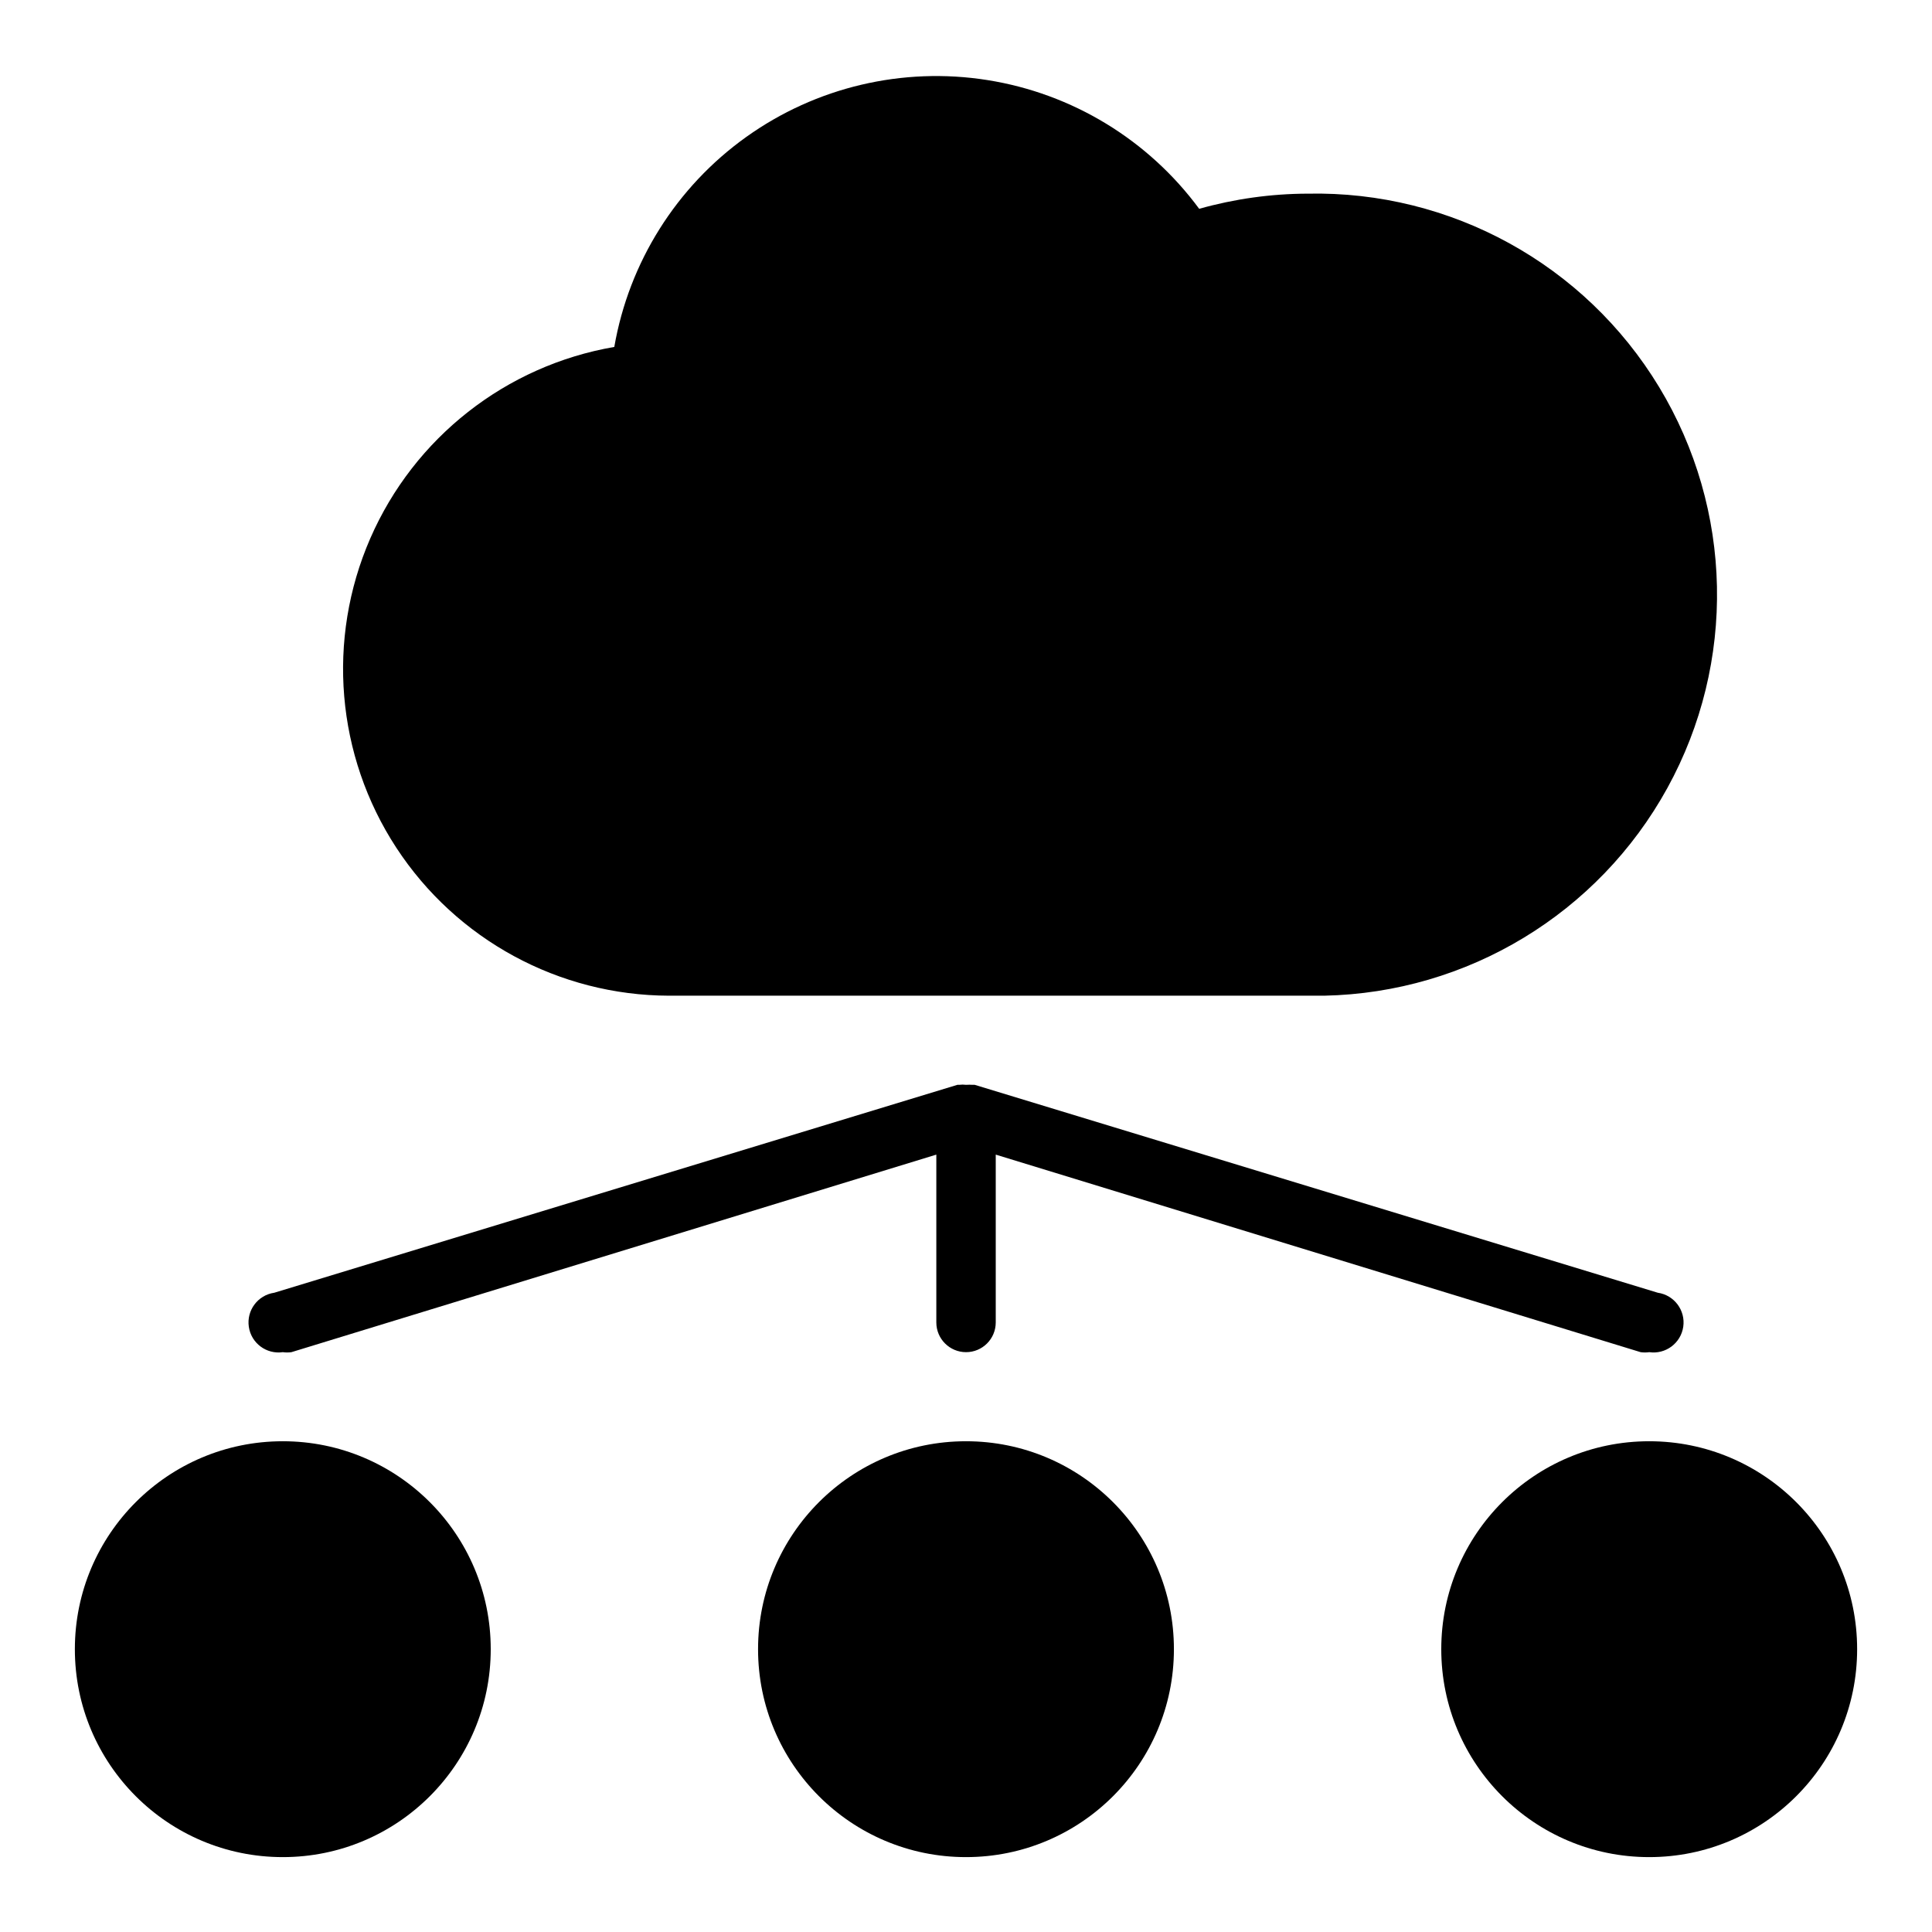
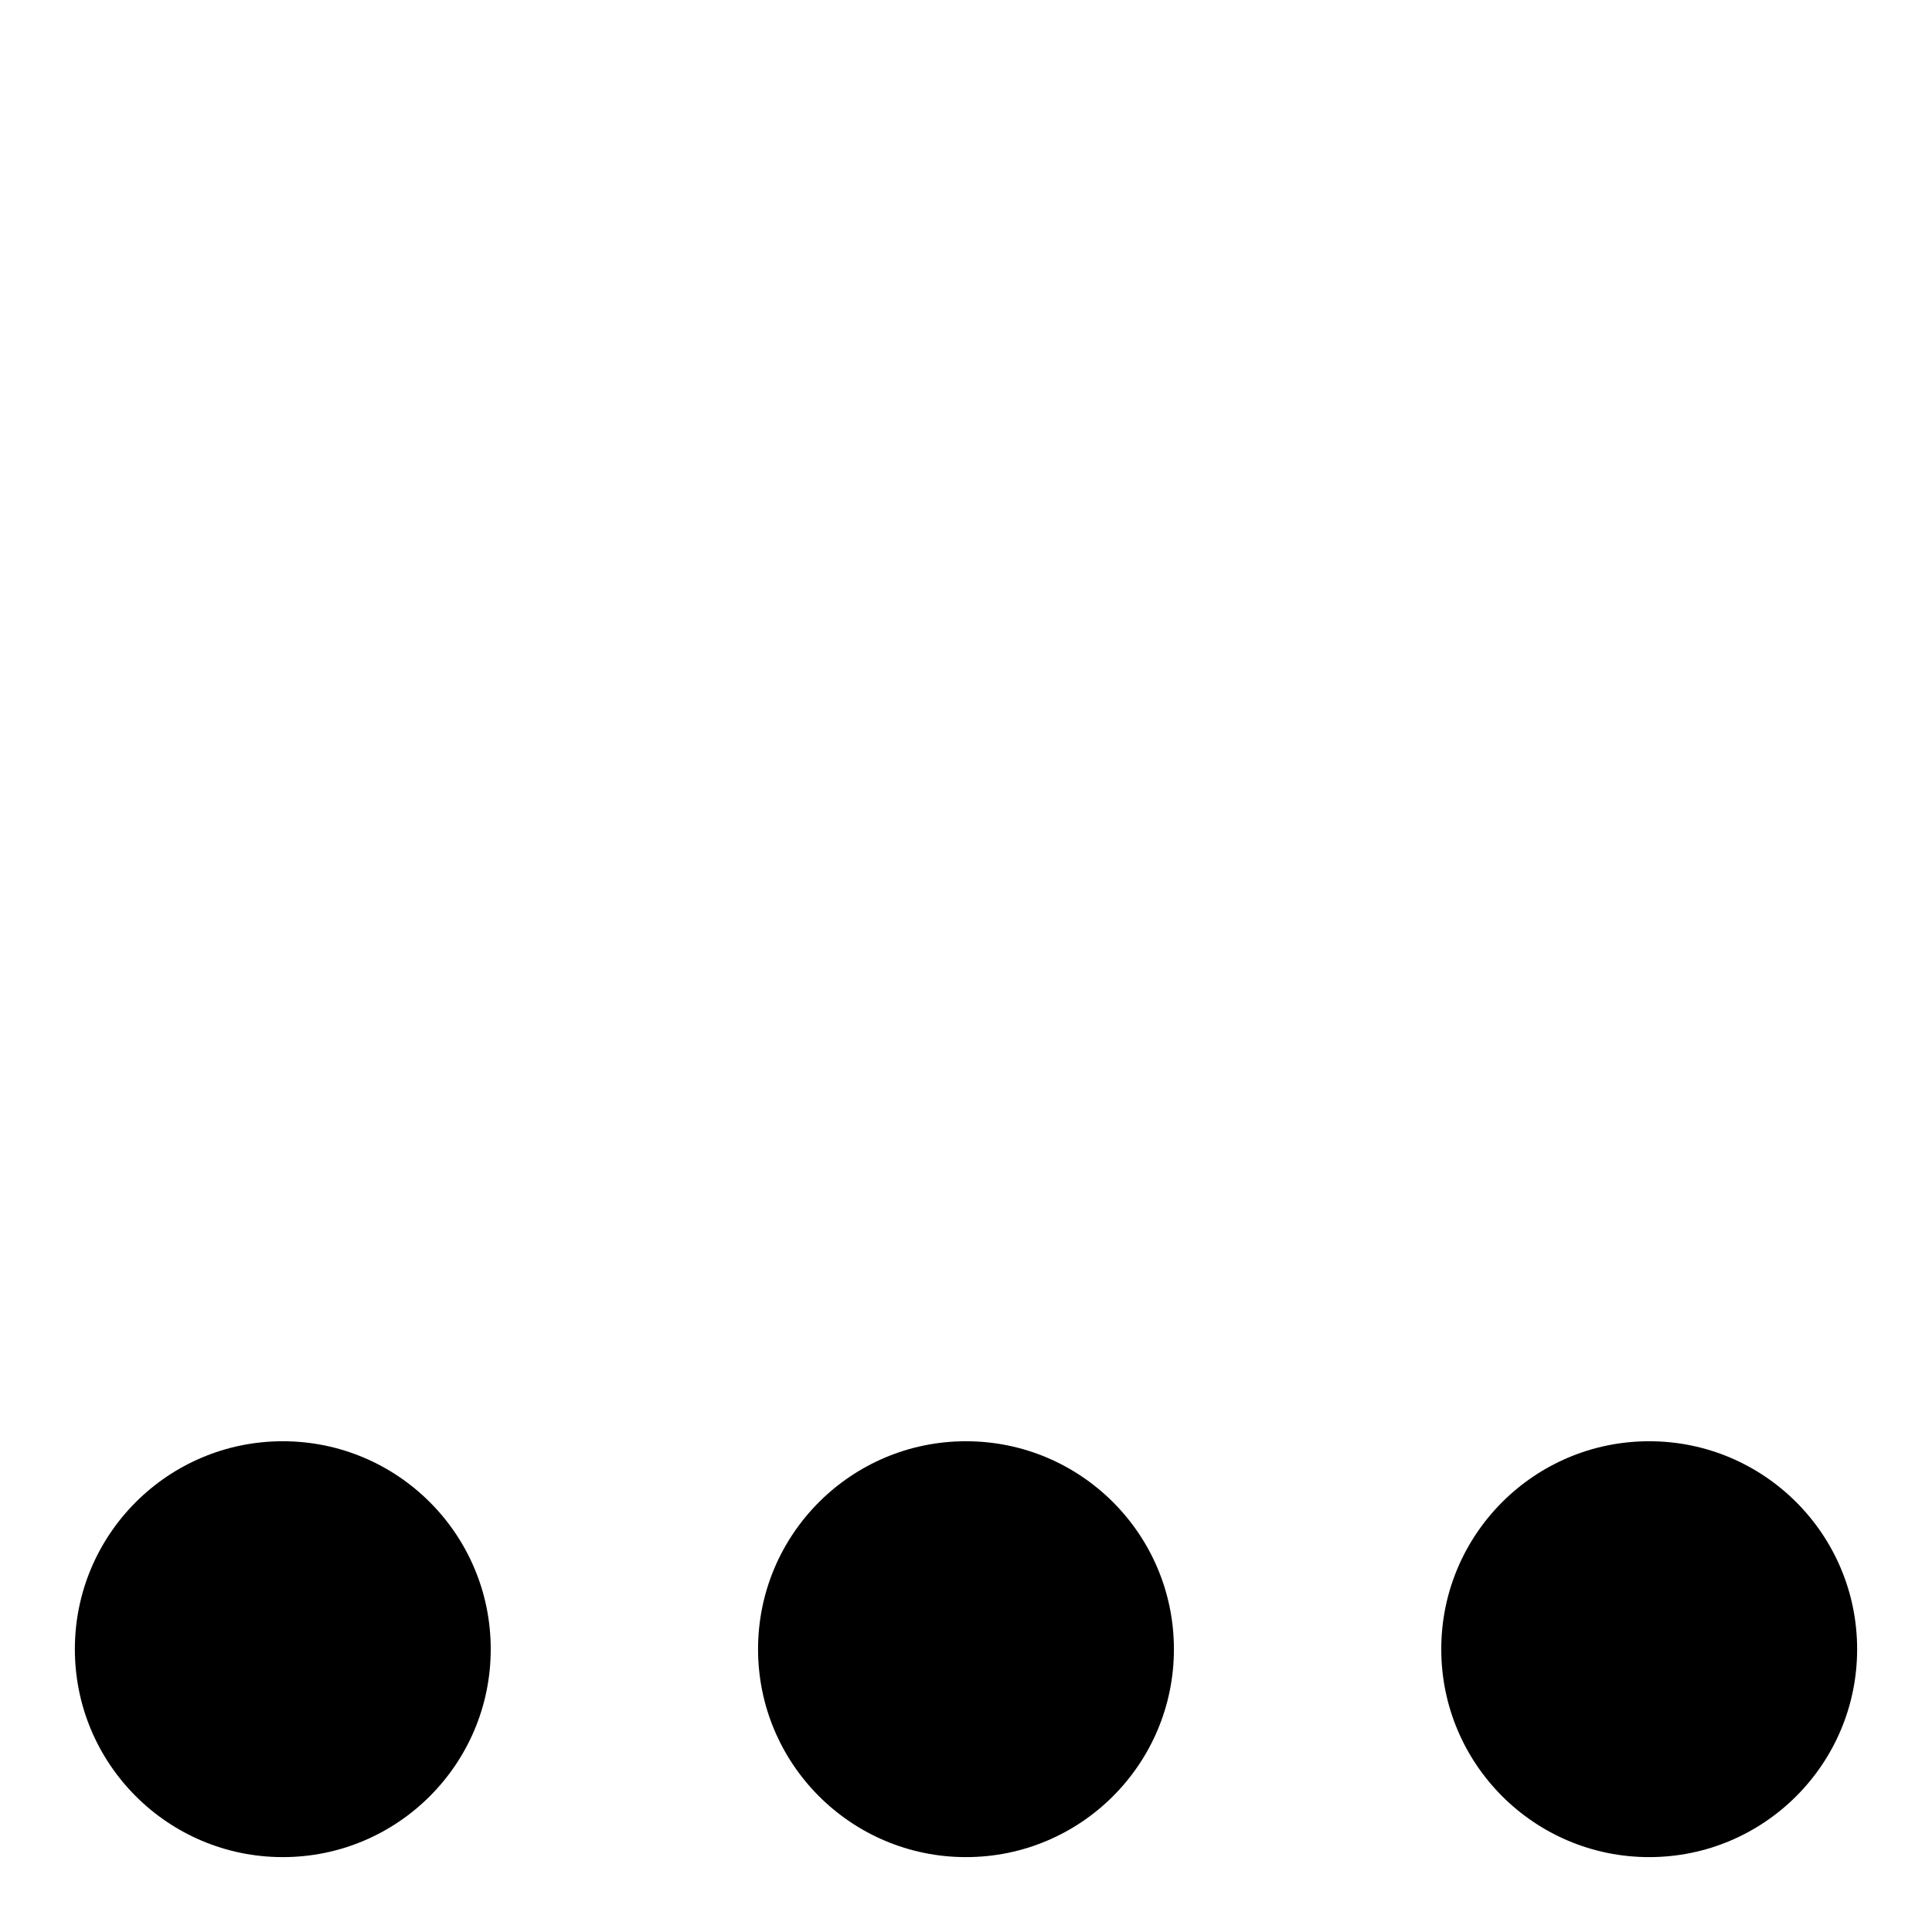
<svg xmlns="http://www.w3.org/2000/svg" fill="#000000" width="800px" height="800px" version="1.1" viewBox="144 144 512 512">
  <g>
-     <path d="m490.53 195.32c-9.715 0.031-19.383 1.383-28.734 4.016-13.504-18.305-33.664-30.559-56.133-34.117-22.465-3.562-45.43 1.863-63.93 15.098-18.5 13.234-31.047 33.215-34.938 55.625-28.73 4.953-53.039 24.035-64.68 50.766-11.637 26.73-9.043 57.523 6.902 81.934 15.949 24.406 43.109 39.148 72.262 39.227h173.66c37.969-0.789 72.633-21.77 90.934-55.047 18.301-33.273 17.461-73.785-2.203-106.27-19.668-32.488-55.168-52.016-93.137-51.23z" />
    <path d="m274.05 581.05c0 30.434-24.672 55.105-55.105 55.105s-55.105-24.672-55.105-55.105c0-30.434 24.672-55.105 55.105-55.105s55.105 24.672 55.105 55.105" />
    <path d="m636.16 581.05c0 30.434-24.672 55.105-55.105 55.105-30.434 0-55.105-24.672-55.105-55.105 0-30.434 24.672-55.105 55.105-55.105 30.434 0 55.105 24.672 55.105 55.105" />
    <path d="m455.1 581.05c0 30.434-24.668 55.105-55.102 55.105s-55.105-24.672-55.105-55.105c0-30.434 24.672-55.105 55.105-55.105s55.102 24.672 55.102 55.105" />
-     <path d="m583.34 486.59-181.05-55.105h-0.473l-0.004 0.004c-0.602-0.039-1.207-0.039-1.809 0-0.602-0.078-1.211-0.078-1.812 0h-0.473l-181.05 55.105v-0.004c-4.348 0.633-7.363 4.668-6.731 9.016 0.629 4.348 4.664 7.359 9.012 6.731 0.758 0.109 1.527 0.109 2.285 0l170.9-52.352v44.477c0 4.348 3.527 7.875 7.875 7.875s7.871-3.527 7.871-7.875v-44.477l170.9 52.352c0.754 0.109 1.523 0.109 2.281 0 4.348 0.629 8.383-2.383 9.016-6.731 0.629-4.348-2.387-8.383-6.731-9.016z" />
  </g>
</svg>